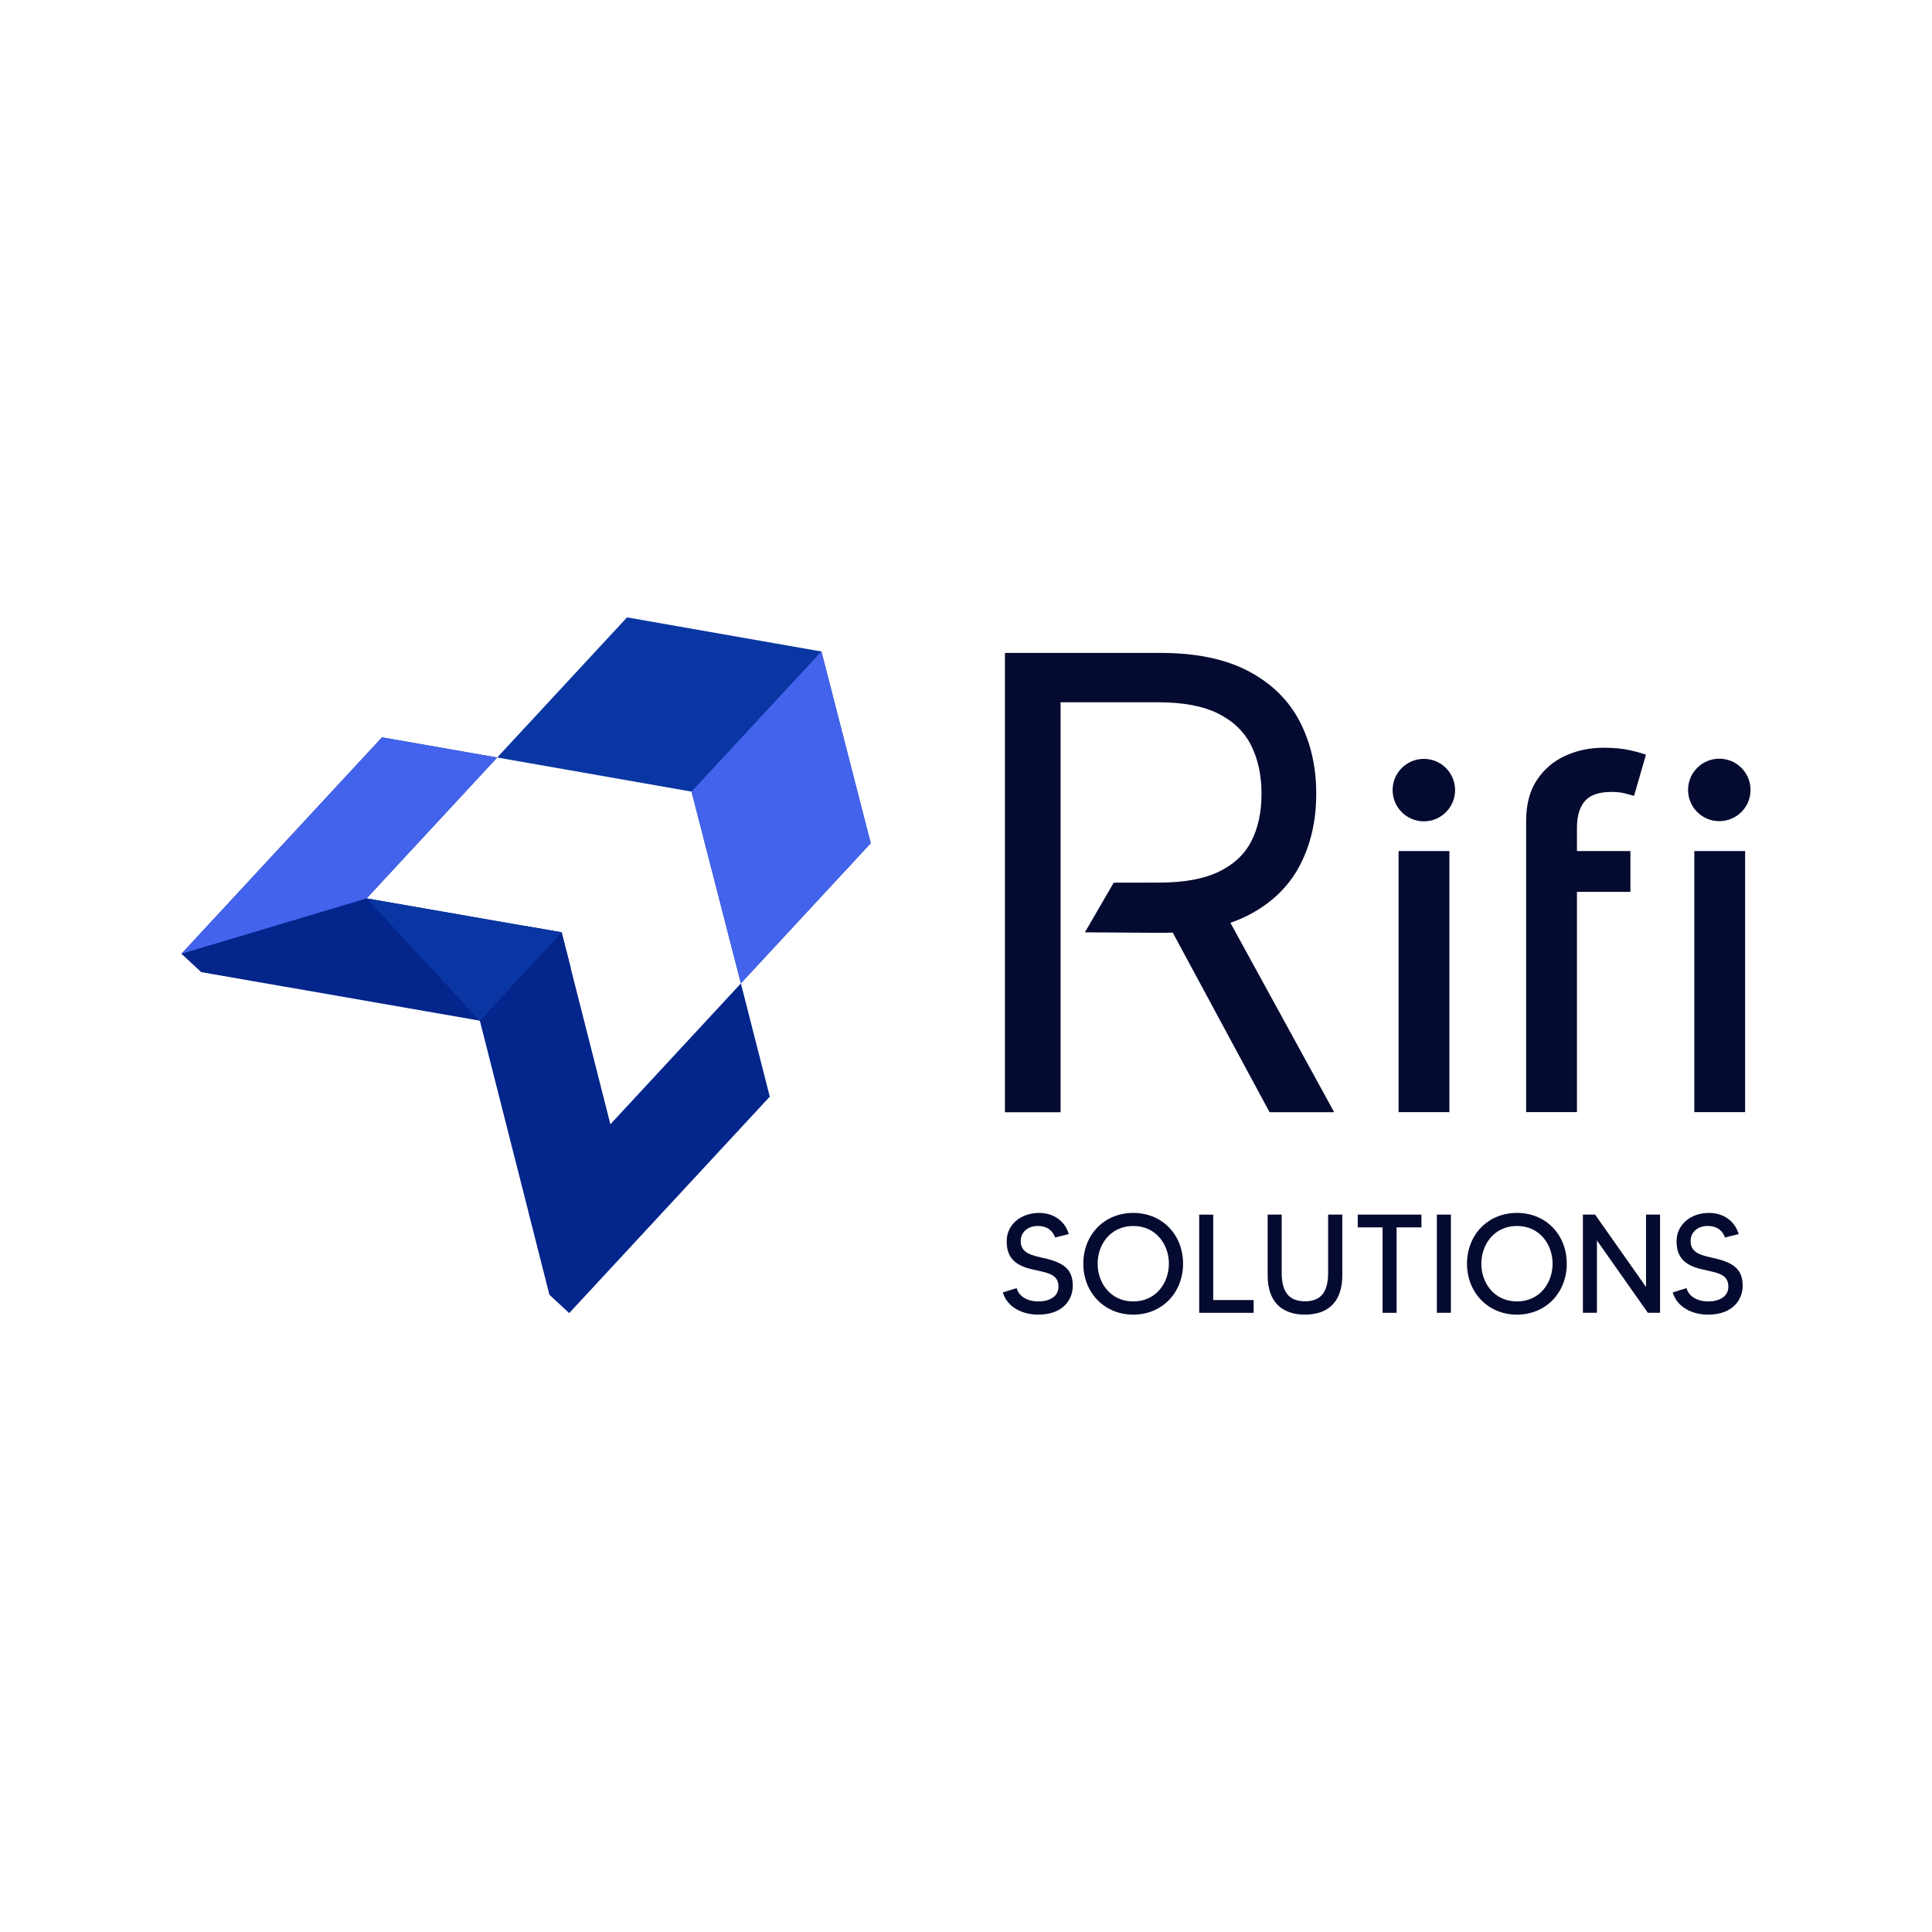
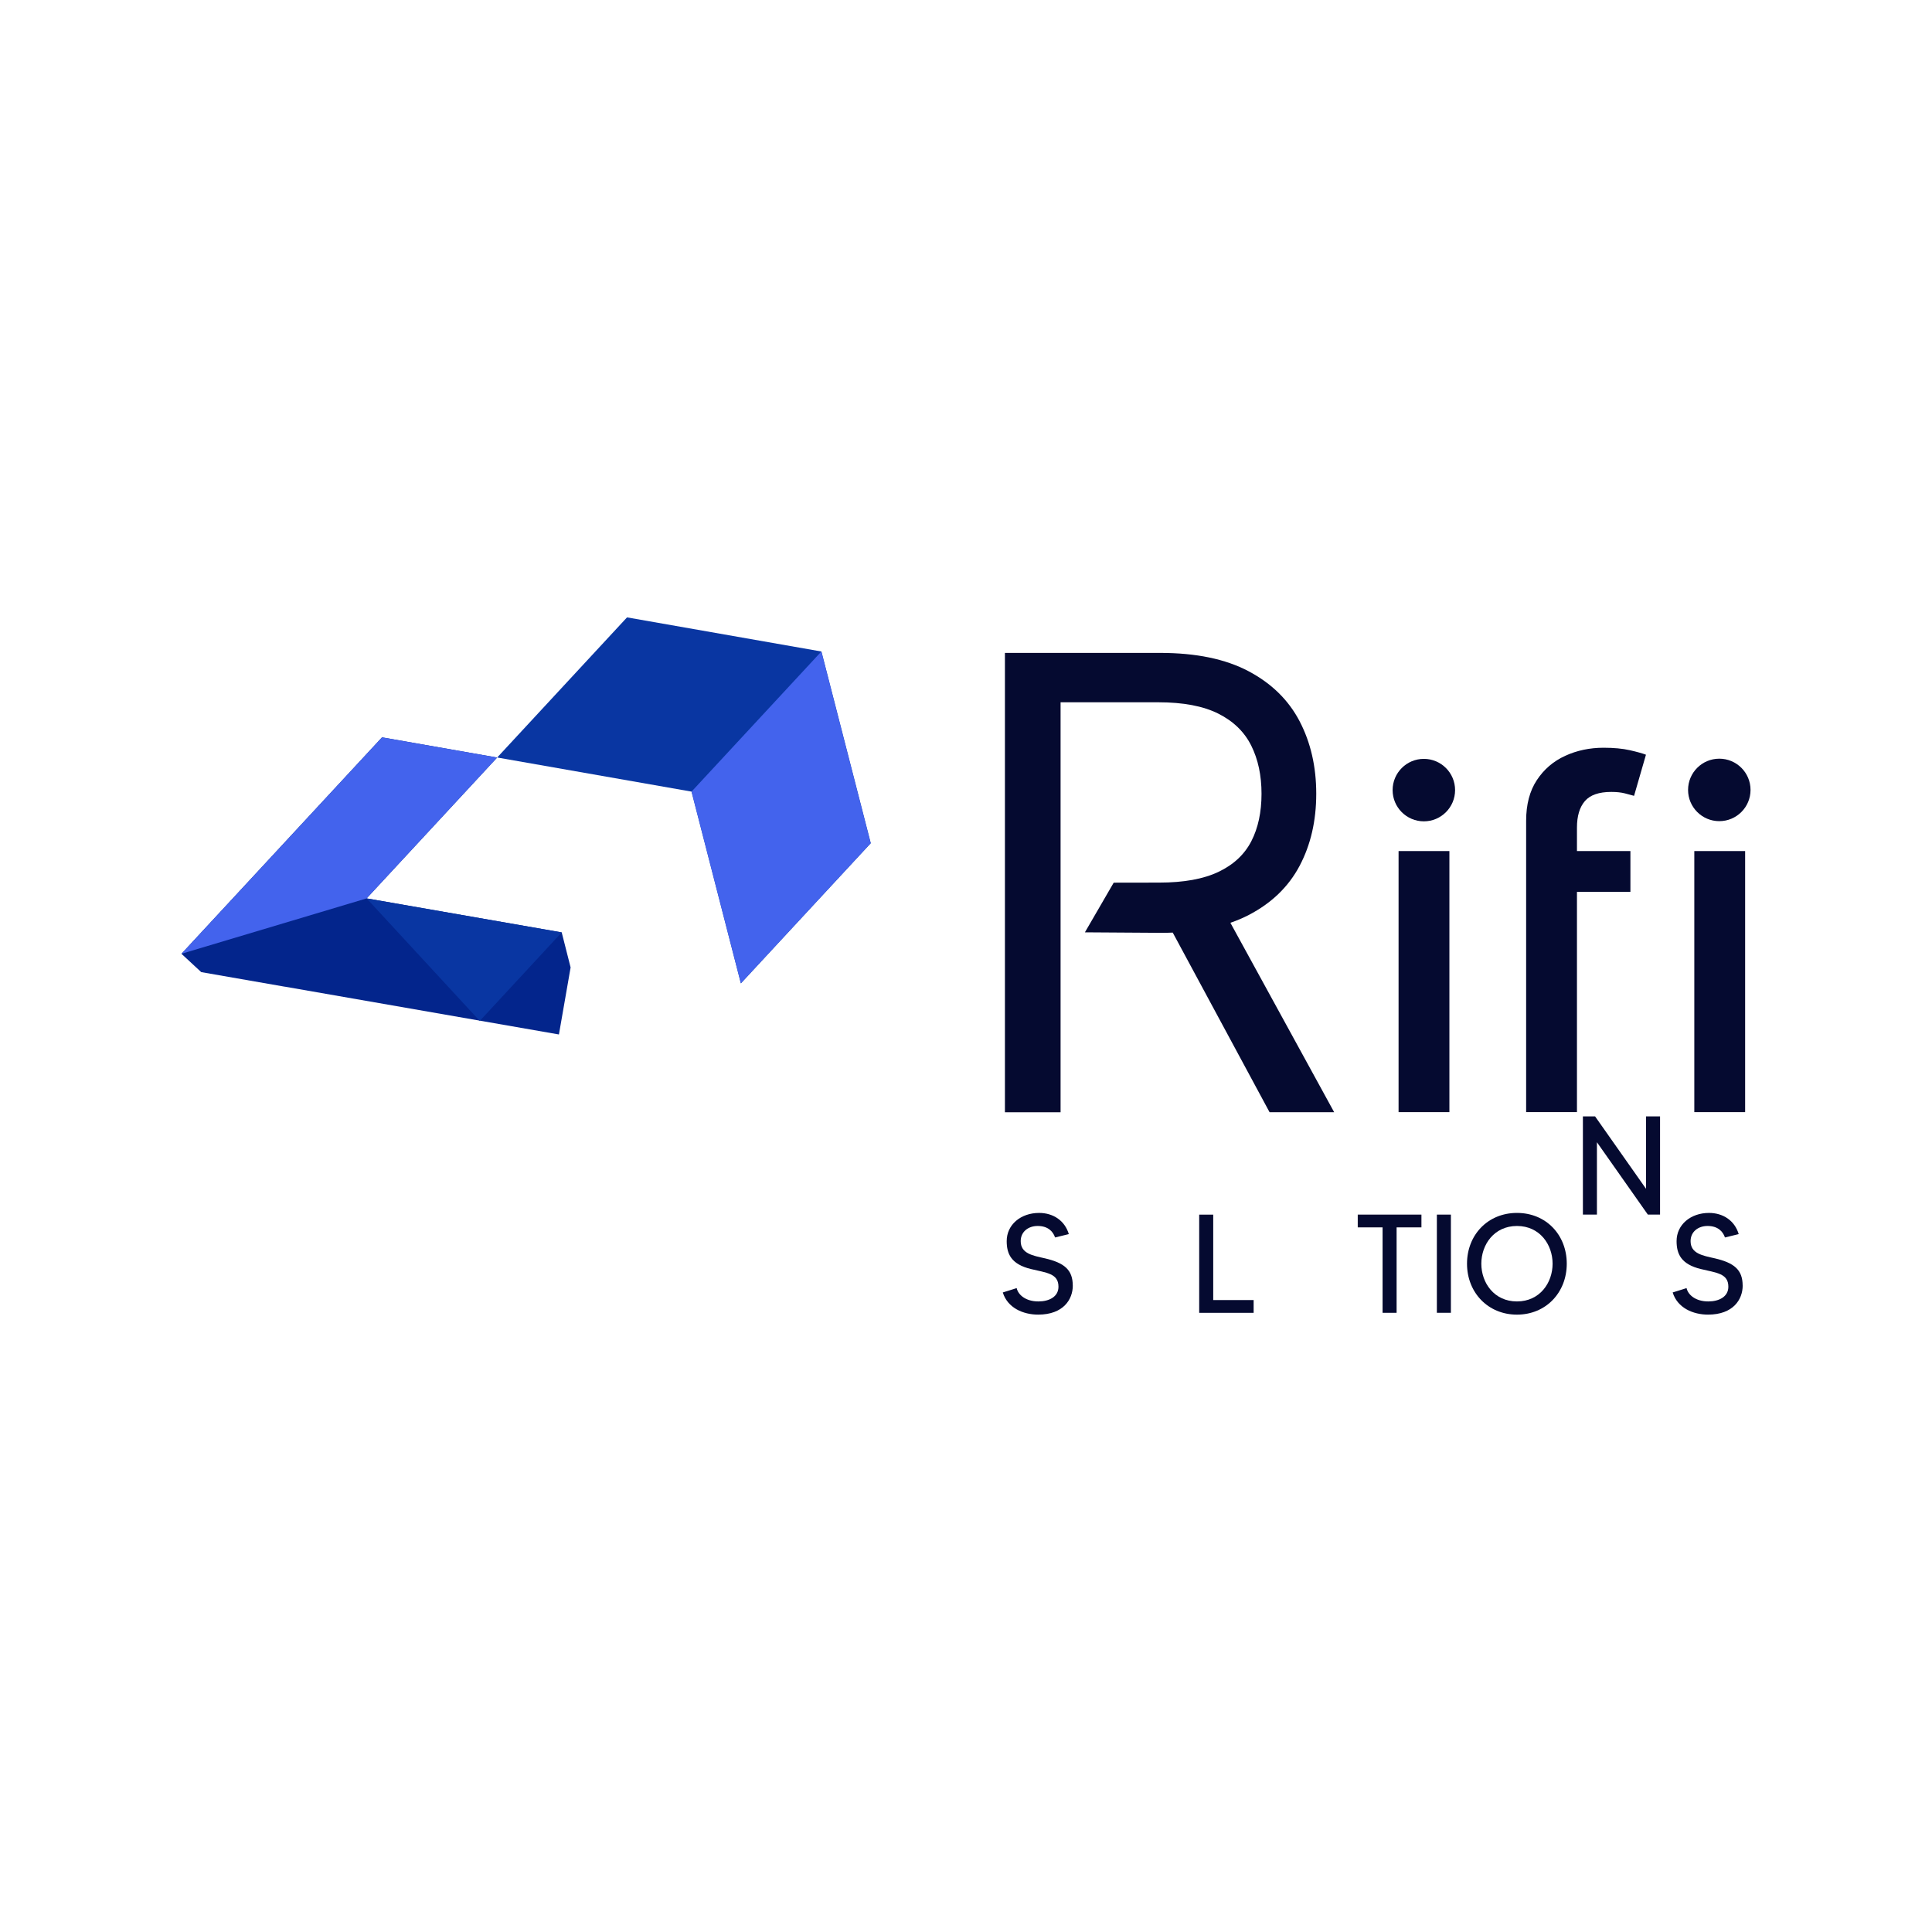
<svg xmlns="http://www.w3.org/2000/svg" id="Camada_1" data-name="Camada 1" viewBox="0 0 1080 1080">
  <defs>
    <style>
      .cls-1 {
        fill: #0936a2;
      }

      .cls-2 {
        fill: #4363ed;
      }

      .cls-3 {
        fill: #03258c;
      }

      .cls-4 {
        fill: #050a30;
      }
    </style>
  </defs>
  <g>
    <path class="cls-4" d="M599.7,718.65c0,7.69-5.25,16.23-19.37,16.23-8.39,0-17.1-3.76-19.76-12.39l7.76-2.43c.78,3.61,4.86,7.45,12.15,7.45,5.96,0,11.21-2.59,11.21-8.23,0-7.45-6.67-7.76-15.37-9.88-11.06-2.67-13.57-8.47-13.57-15.61,0-9.25,7.92-15.76,18.11-15.76,7.84,0,14.35,4.24,16.62,11.84l-7.69,1.88c-1.1-3.29-3.92-6.43-9.72-6.43-5.25,0-9.49,3.22-9.49,8.47,0,6.98,6.67,8.08,13.65,9.65,10.66,2.51,15.45,6.35,15.45,15.21Z" />
-     <path class="cls-4" d="M661.34,706.42c0,16.08-11.61,28.47-27.84,28.47s-27.92-12.39-27.92-28.47,11.61-28.39,27.92-28.39,27.84,12.31,27.84,28.39ZM653.42,706.42c0-10.67-7.14-21.09-19.92-21.09s-19.92,10.43-19.92,21.09,7.14,21.09,19.92,21.09,19.92-10.43,19.92-21.09Z" />
    <path class="cls-4" d="M700.79,726.73v7.14h-30.43v-54.89h7.84v47.76h22.58Z" />
-     <path class="cls-4" d="M750.35,678.97v34.03c0,14.27-7.53,21.88-20.86,21.88s-20.86-7.61-20.86-21.88v-34.03h7.84v32.62c0,11.76,5.1,15.84,13.02,15.84s12.94-4.08,12.94-15.84v-32.62h7.92Z" />
    <path class="cls-4" d="M794.59,686.11h-13.88v47.76h-7.84v-47.76h-13.88v-7.14h35.6v7.14Z" />
    <path class="cls-4" d="M811.06,678.97v54.89h-7.84v-54.89h7.84Z" />
    <path class="cls-4" d="M875.83,706.42c0,16.08-11.61,28.47-27.84,28.47s-27.92-12.39-27.92-28.47,11.61-28.39,27.92-28.39,27.84,12.31,27.84,28.39ZM867.91,706.42c0-10.67-7.14-21.09-19.92-21.09s-19.92,10.43-19.92,21.09,7.14,21.09,19.92,21.09,19.92-10.43,19.92-21.09Z" />
-     <path class="cls-4" d="M927.98,678.97v54.89h-6.82l-28.47-40.46v40.46h-7.84v-54.89h6.82l28.47,40.46v-40.46h7.84Z" />
+     <path class="cls-4" d="M927.98,678.97h-6.82l-28.47-40.46v40.46h-7.84v-54.89h6.82l28.47,40.46v-40.46h7.84Z" />
    <path class="cls-4" d="M974.17,718.65c0,7.69-5.25,16.23-19.37,16.23-8.39,0-17.1-3.76-19.76-12.39l7.76-2.43c.78,3.61,4.86,7.45,12.15,7.45,5.96,0,11.21-2.59,11.21-8.23,0-7.45-6.67-7.76-15.37-9.88-11.06-2.67-13.57-8.47-13.57-15.61,0-9.25,7.92-15.76,18.11-15.76,7.84,0,14.35,4.24,16.62,11.84l-7.69,1.88c-1.1-3.29-3.92-6.43-9.72-6.43-5.25,0-9.49,3.22-9.49,8.47,0,6.98,6.67,8.08,13.65,9.65,10.66,2.51,15.45,6.35,15.45,15.21Z" />
  </g>
  <g>
    <g>
      <path class="cls-4" d="M781.81,621.69v-145.94h28.41v145.94h-28.41Z" />
      <path class="cls-4" d="M911.41,475.75v22.8h-56.44v-22.8h56.44ZM853.12,621.69v-162.85c0-9.12,1.99-16.7,5.98-22.75,3.99-6.05,9.28-10.58,15.87-13.59,6.58-3.01,13.74-4.51,21.47-4.51,5.7,0,10.58.46,14.63,1.38s7.06,1.76,9.03,2.52l-6.65,22.99c-1.33-.38-3.04-.84-5.13-1.38-2.09-.54-4.62-.81-7.6-.81-6.9,0-11.83,1.71-14.77,5.13-2.94,3.42-4.42,8.36-4.42,14.82v159.05h-28.41Z" />
      <path class="cls-4" d="M947.13,621.69v-145.94h28.41v145.94h-28.41Z" />
      <circle class="cls-4" cx="795.94" cy="441.67" r="17.46" />
      <circle class="cls-4" cx="961.1" cy="441.57" r="17.46" />
      <path class="cls-4" d="M561.76,621.75v-256.77h86.76c20.06,0,36.53,3.41,49.4,10.22,12.87,6.81,22.4,16.15,28.59,28.02,6.18,11.87,9.28,25.37,9.28,40.5s-3.1,28.54-9.28,40.25c-6.19,11.7-15.67,20.87-28.46,27.52-12.79,6.64-29.13,9.97-49.02,9.97-14.19-.09-28.37-.19-42.56-.28,5.37-9.25,10.73-18.51,16.1-27.76,8.49-.01,16.97-.03,25.46-.04,13.7,0,24.76-2.01,33.16-6.02,8.4-4.01,14.5-9.72,18.31-17.11,3.8-7.4,5.7-16.24,5.7-26.52s-1.92-19.26-5.76-26.95c-3.84-7.69-9.99-13.64-18.43-17.87-8.44-4.22-19.6-6.33-33.47-6.33h-54.67v229.18h-31.09ZM682.62,506.4l63.19,115.34h-36.11l-62.18-115.34h35.1Z" />
    </g>
    <g>
      <path class="cls-1" d="M459.16,364.19c-36.22-6.36-72.43-12.71-108.65-19.07l-72.58,78.33c36.22,6.36,72.43,12.71,108.65,19.07,9.19,35.72,18.38,71.45,27.58,107.17h0s72.59-78.33,72.59-78.33c-9.19-35.72-18.38-71.45-27.58-107.17Z" />
      <path class="cls-3" d="M314.01,521.22l-109.07-19.02,72.96-78.73c-21.45-3.76-42.9-7.53-64.35-11.29l-112.12,120.99,11.06,10.25,46.71,8.15.02-.02,153.22,26.72,6.53-37.47-4.97-19.57Z" />
-       <path class="cls-3" d="M414.17,549.74l-72.96,78.73-27.26-107.31-19.89-3.47-36.87,9.36,38.29,150.75-.02.02,11.67,45.96,11.06,10.25,112.12-120.99c-5.38-21.1-10.77-42.2-16.15-63.31Z" />
      <path class="cls-2" d="M459.16,364.19c-24.2,26.11-48.39,52.22-72.59,78.33,9.19,35.72,18.38,71.45,27.58,107.17h0s72.59-78.33,72.59-78.33c-9.19-35.72-18.38-71.45-27.58-107.17Z" />
      <path class="cls-2" d="M204.95,502.2l72.96-78.73c-21.45-3.76-42.9-7.53-64.35-11.29l-112.12,120.99c34.5-10.32,69.01-20.64,103.51-30.96Z" />
      <path class="cls-1" d="M314.01,521.22l-109.07-19.02c21.08,22.84,42.16,45.68,63.25,68.52,15.27-16.5,30.55-33,45.82-49.5Z" />
    </g>
  </g>
</svg>